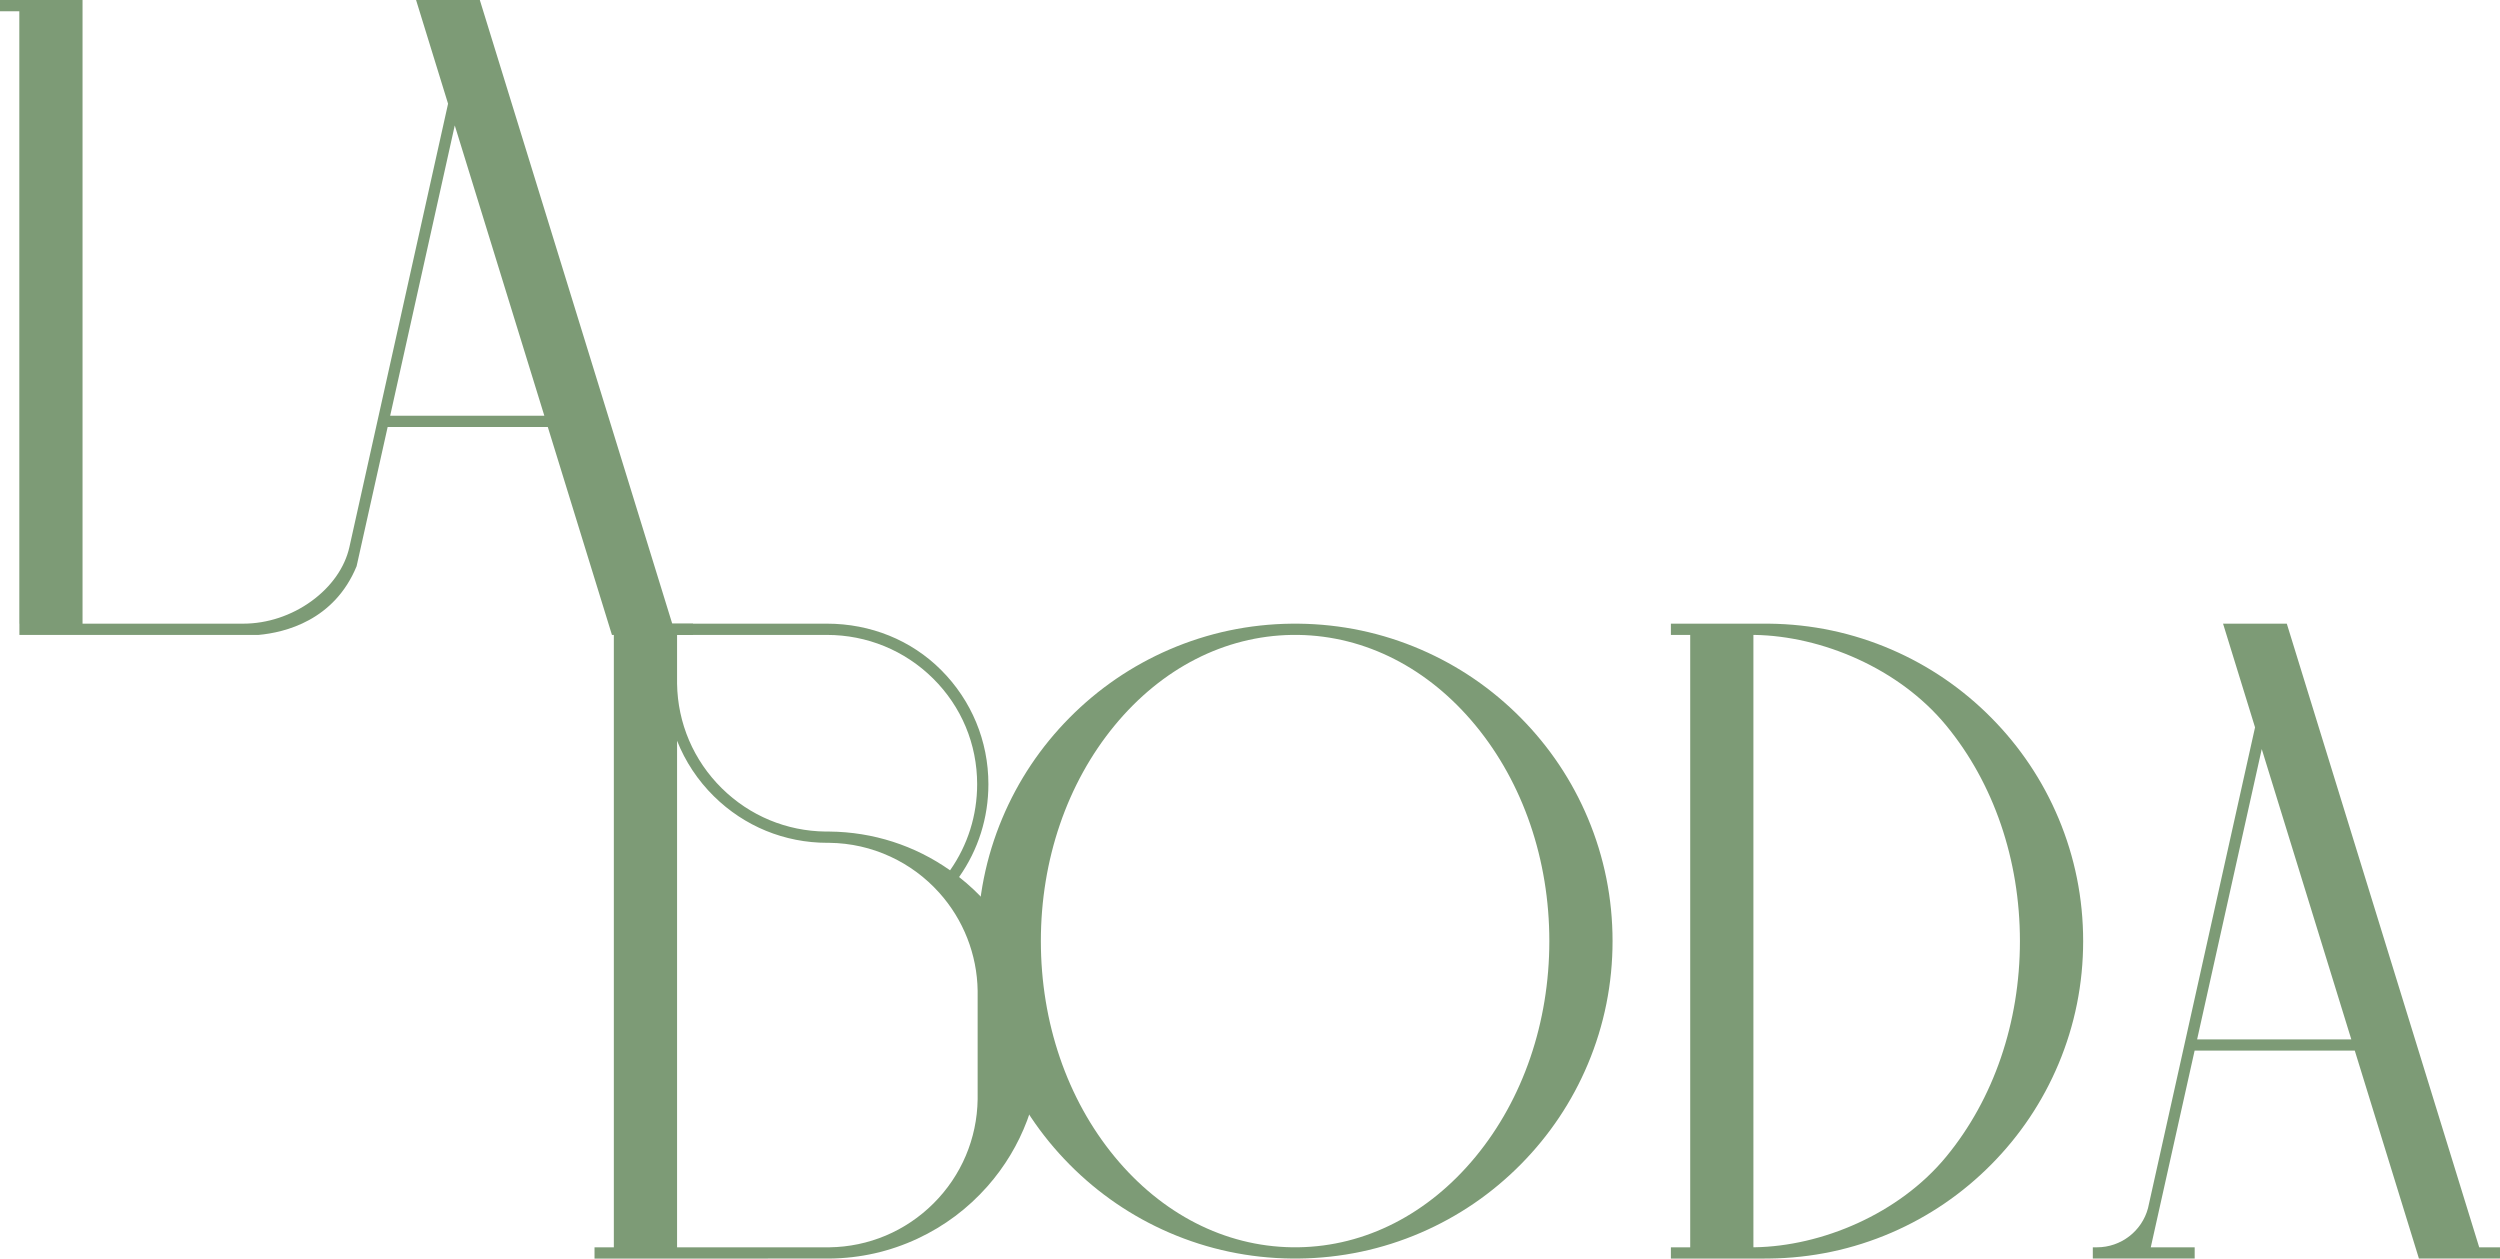
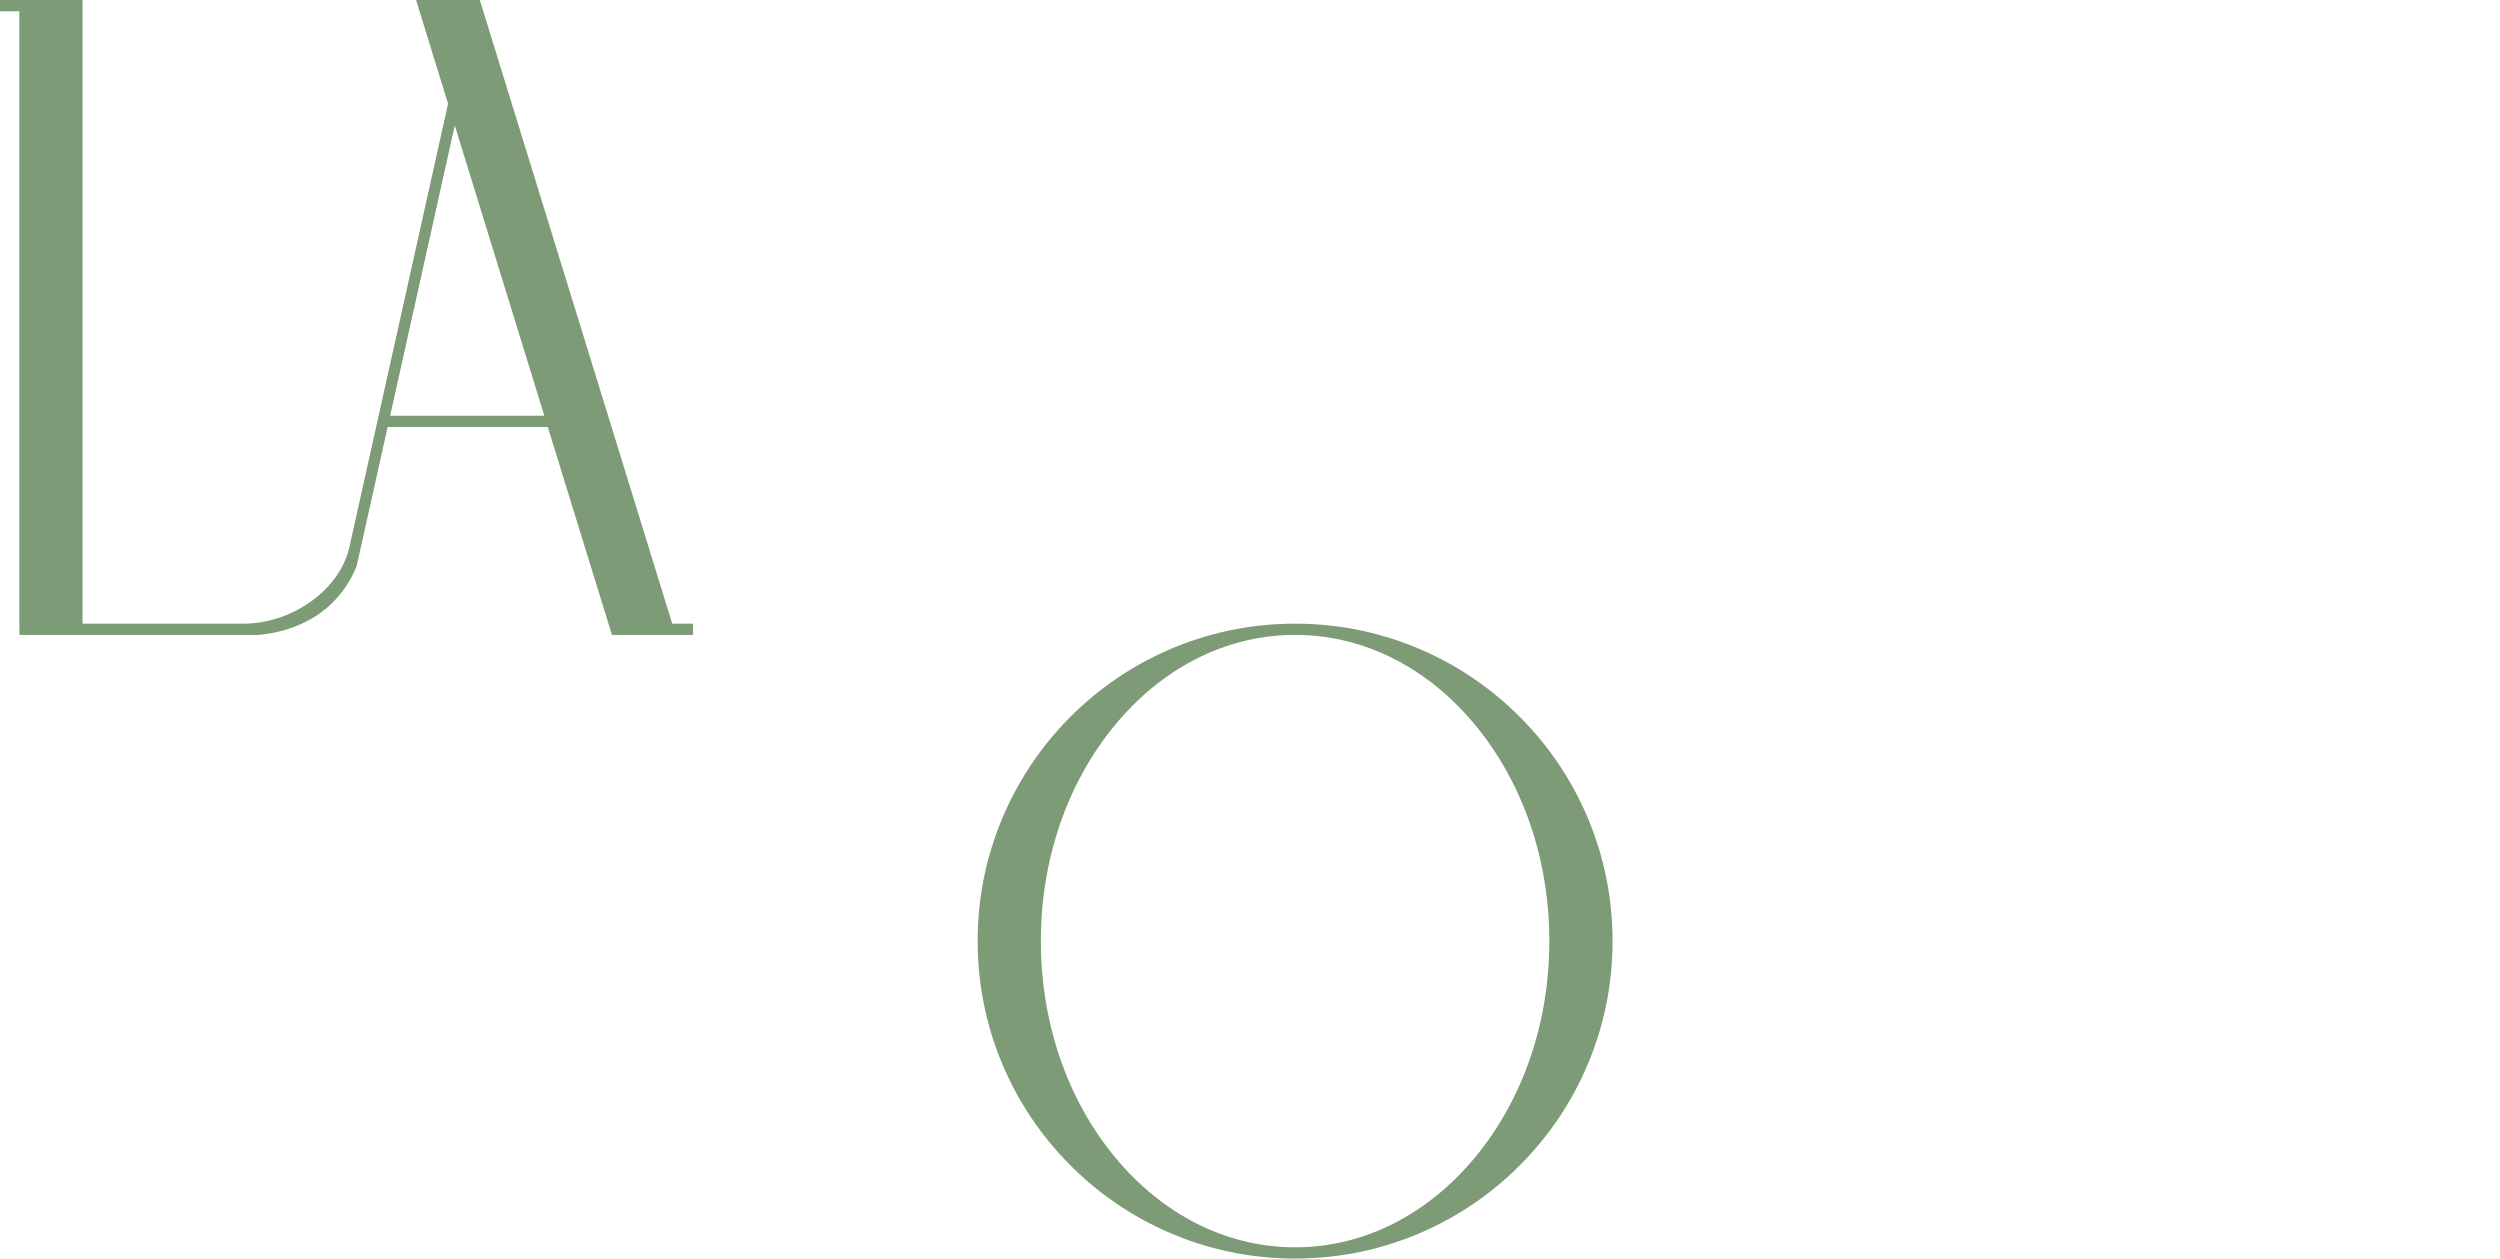
<svg xmlns="http://www.w3.org/2000/svg" version="1.1" x="0px" y="0px" width="343.891px" height="173.125px" viewBox="0 0 343.891 173.125" style="overflow:visible;enable-background:new 0 0 343.891 173.125;" xml:space="preserve">
  <style type="text/css">
	.st0{fill:#7D9B76;}
</style>
  <defs>
</defs>
  <g>
    <g>
-       <path class="st0" d="M113.735,85.788c6.026,0,11.607,2.263,15.716,6.371c4.197,4.197,6.51,9.778,6.51,15.715    c0,4.614-1.393,9.017-4.031,12.768c1.41,1.107,2.722,2.346,3.905,3.687c4.735,5.364,7.344,12.264,7.344,19.426    c0,7.163-2.608,14.062-7.344,19.427c-2.698,3.058-5.934,5.48-9.616,7.199c-3.806,1.777-7.88,2.699-12.108,2.741l-0.015,0.001    c-0.09,0.001-28.504,0.002-31.744,0.002H81.78v-1.548h2.657v-84.24h0.012v-1.548H113.735z M134.413,107.873    c0-5.504-2.152-10.669-6.062-14.542c-3.901-3.866-9.092-5.995-14.615-5.995H93.135v6.704c0.083,5.446,2.271,10.562,6.158,14.395    c3.839,3.785,8.905,5.893,14.289,5.95l0.226-0.001c0.098,0,0.196,0.001,0.293,0.002c5.991,0.059,11.713,1.9,16.587,5.332    C133.127,116.236,134.413,112.153,134.413,107.873z M128.414,165.535c3.831-3.823,5.986-8.907,6.067-14.314v-14.945    c-0.075-4.983-1.956-9.777-5.295-13.489c-1.892-2.103-4.146-3.769-6.702-4.952c-2.642-1.223-5.468-1.862-8.4-1.9    c0,0-0.047-0.001-0.065-0.001l-0.21,0.001c-5.877,0-11.418-2.271-15.602-6.396c-2.229-2.197-3.945-4.794-5.072-7.646v69.685    h20.673c0.093,0,0.186-0.001,0.277-0.002C119.493,171.504,124.582,169.359,128.414,165.535z" />
-     </g>
+       </g>
    <g>
      <path class="st0" d="M137.87,146.351c-2.249-5.354-3.389-11.039-3.389-16.896c0-5.856,1.14-11.541,3.389-16.896    c2.172-5.171,5.283-9.823,9.247-13.827c3.963-4.002,8.582-7.158,13.729-9.382c5.325-2.301,10.989-3.498,16.833-3.56h0.935    c5.851,0.062,11.514,1.259,16.839,3.56c5.147,2.224,9.767,5.38,13.729,9.382c3.964,4.004,7.075,8.656,9.247,13.828    c2.249,5.354,3.389,11.039,3.389,16.896c0,5.856-1.14,11.541-3.389,16.896c-2.172,5.171-5.283,9.823-9.247,13.827    c-3.962,4.002-8.581,7.158-13.729,9.382c-5.325,2.301-10.988,3.498-16.833,3.56h-0.934c-5.851-0.062-11.514-1.26-16.839-3.56    c-5.147-2.224-9.767-5.38-13.729-9.382C143.153,156.174,140.042,151.521,137.87,146.351z M177.693,87.337    c-9.217,0.143-17.873,4.567-24.373,12.461c-6.54,7.942-10.143,18.475-10.143,29.657c0,11.182,3.603,21.714,10.143,29.656    c6.501,7.895,15.158,12.319,24.378,12.46h0.911c9.211-0.141,17.868-4.565,24.37-12.46c6.539-7.942,10.142-18.475,10.142-29.656    c0-11.183-3.603-21.715-10.142-29.657c-6.502-7.895-15.159-12.32-24.379-12.461H177.693z" />
    </g>
    <g>
-       <path class="st0" d="M243.357,85.79c5.841,0.061,11.505,1.259,16.83,3.56c5.146,2.224,9.766,5.38,13.728,9.382    c3.965,4.004,7.075,8.656,9.247,13.827c2.249,5.355,3.389,11.04,3.389,16.896c0,5.856-1.14,11.541-3.389,16.896    c-2.172,5.171-5.282,9.823-9.247,13.827c-3.962,4.001-8.581,7.158-13.728,9.382c-5.325,2.3-10.989,3.498-16.833,3.56h-0.159    l-0.571,0.006h-12.782v-1.548h2.657v-84.24h-2.657v-1.548L243.357,85.79z M241.194,171.571h0.148    c9.211-0.141,19.869-4.565,26.37-12.46c6.54-7.942,10.142-18.475,10.142-29.656c0-11.183-3.602-21.715-10.142-29.657    c-6.501-7.895-17.159-12.32-26.379-12.461h-0.14V171.571z" />
-     </g>
+       </g>
    <g>
-       <path class="st0" d="M301.883,144.522l-6.031,27.054h6.04v1.548H287.88v-1.548h0.572c3.288,0,6.174-2.214,7.021-5.385    l14.723-66.137l-4.401-14.267h8.768l26.468,85.788h2.86v1.548h-11.151l-8.824-28.602H301.883z M323.438,142.975l-12.32-39.936    l-8.89,39.936H323.438z" />
-     </g>
+       </g>
    <g>
      <path class="st0" d="M92.469,85.788L66.002,0h-8.769l4.401,14.268l-13.572,60.99c-0.629,2.802-2.476,5.438-5.202,7.42    c-2.758,2.006-6.098,3.11-9.404,3.11H11.354V0H0v1.548h2.657v84.24h0.012v1.548h32.907c3.617-0.331,10.397-1.975,13.476-9.445    c0,0,0,0,0,0l4.273-19.157h22.028l8.824,28.603h11.151v-1.548H92.469z M53.67,57.187l8.886-39.934l12.321,39.934H53.67z" />
    </g>
  </g>
</svg>